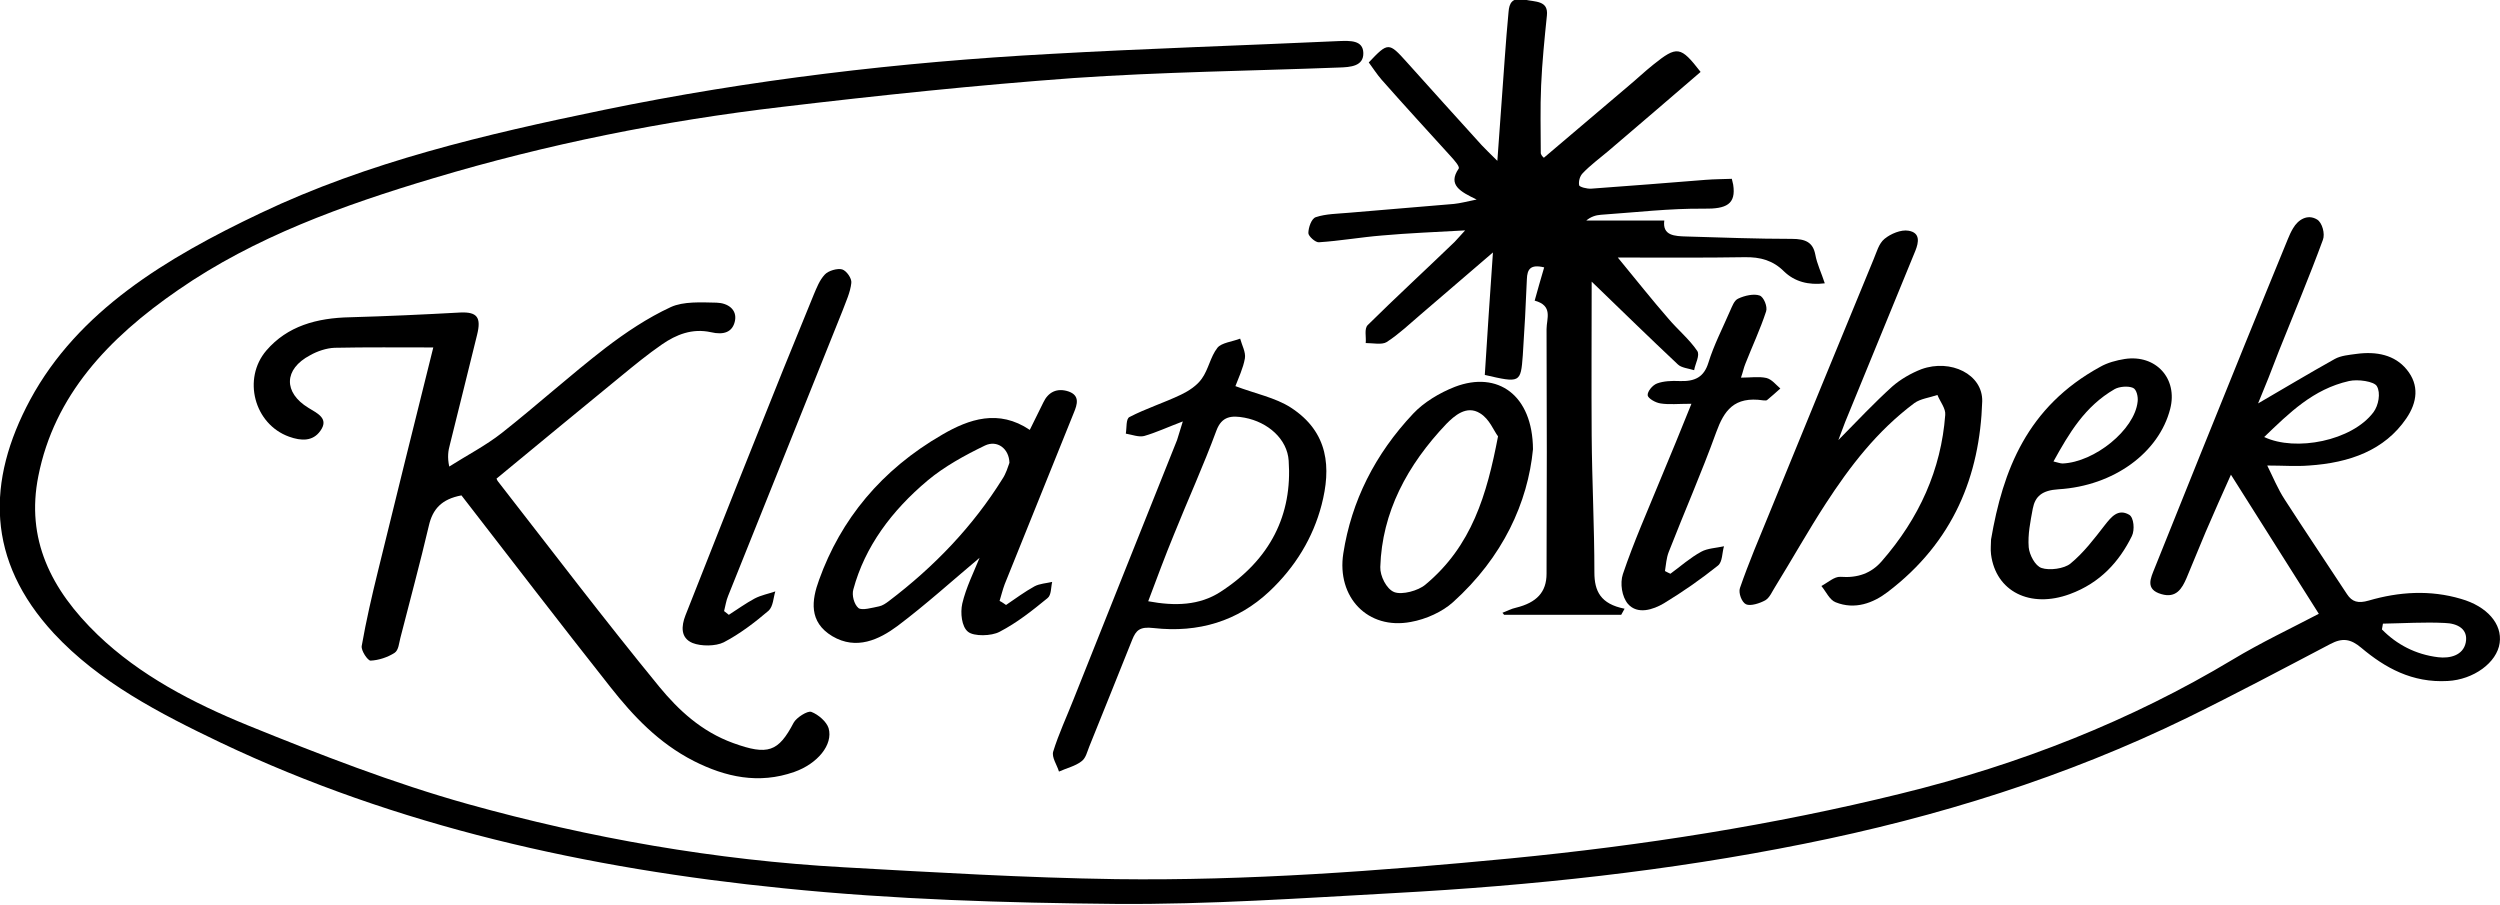
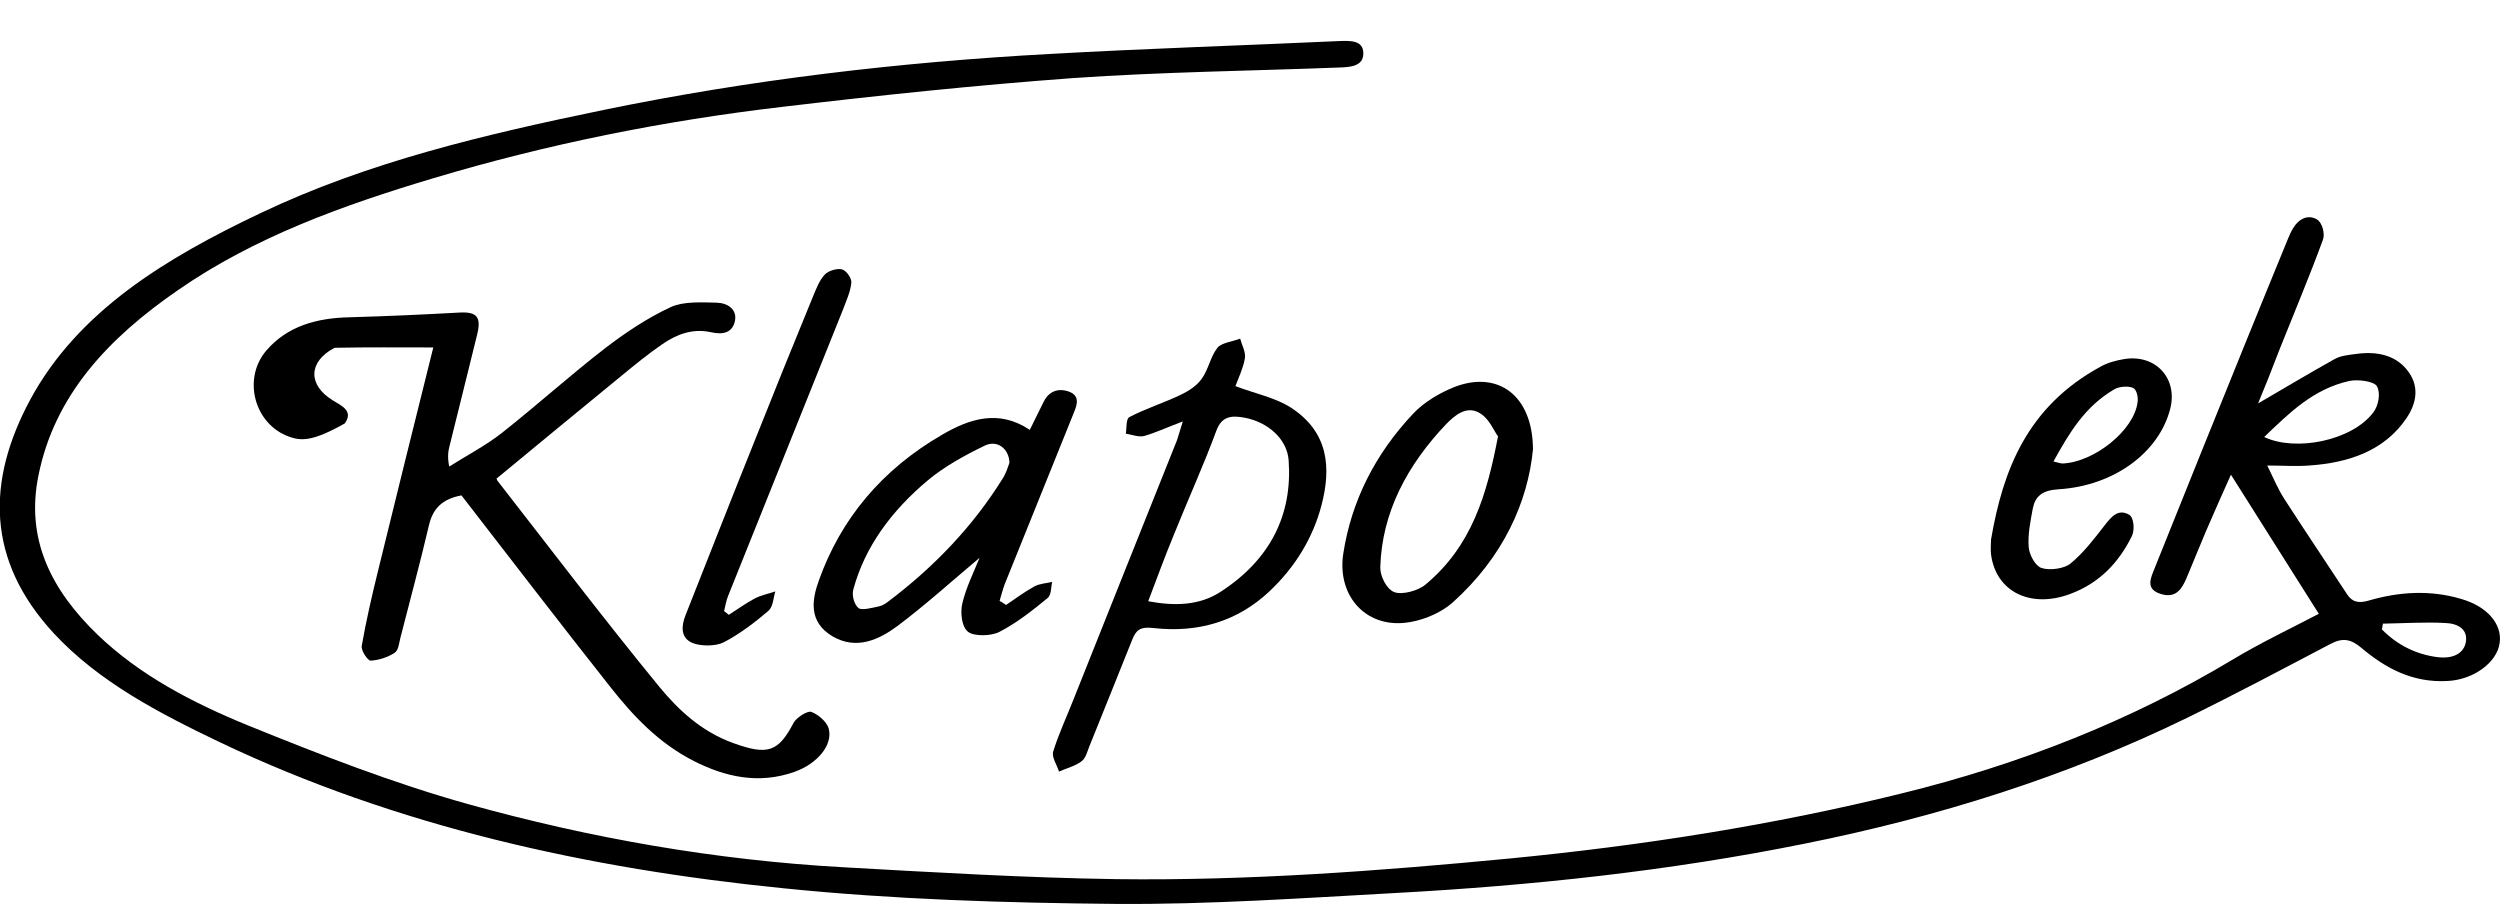
<svg xmlns="http://www.w3.org/2000/svg" id="Ebene_1" x="0px" y="0px" viewBox="0 0 73.68 26.66" style="enable-background:new 0 0 73.68 26.66;" xml:space="preserve">
  <g>
    <path d="M66.55,11.89c0.74-0.43,1.49-0.88,2.26-1.31c0.18-0.1,0.42-0.12,0.64-0.15c0.59-0.08,1.13,0.03,1.48,0.46   c0.38,0.46,0.31,0.97-0.01,1.44c-0.64,0.94-1.67,1.31-2.87,1.39c-0.38,0.03-0.77,0-1.23,0c0.17,0.34,0.31,0.69,0.52,1.01   c0.6,0.93,1.22,1.85,1.83,2.78c0.15,0.23,0.33,0.28,0.64,0.19c0.89-0.26,1.81-0.32,2.72-0.05c0.77,0.22,1.22,0.74,1.14,1.3   c-0.08,0.58-0.77,1.08-1.53,1.12c-1.05,0.06-1.85-0.39-2.55-0.98c-0.31-0.26-0.55-0.3-0.91-0.11c-1.41,0.74-2.8,1.48-4.23,2.18   c-3.55,1.73-7.34,2.92-11.29,3.71c-3.97,0.8-8,1.23-12.06,1.45c-2.73,0.15-5.47,0.34-8.2,0.32c-3.27-0.03-6.56-0.13-9.8-0.46   c-5.8-0.58-11.41-1.83-16.59-4.29c-1.82-0.87-3.59-1.79-4.92-3.22c-2-2.16-1.99-4.49-0.7-6.89c1.41-2.61,3.99-4.17,6.79-5.5   c3.17-1.51,6.62-2.32,10.11-3.04c4.32-0.89,8.72-1.41,13.15-1.65c2.84-0.16,5.69-0.25,8.53-0.38c0.32-0.01,0.7-0.03,0.71,0.35   c0.01,0.39-0.37,0.42-0.72,0.43c-2.61,0.1-5.22,0.13-7.82,0.31c-2.87,0.21-5.73,0.51-8.59,0.85c-3.5,0.41-6.93,1.1-10.27,2.1   c-2.68,0.8-5.28,1.74-7.52,3.29c-2.08,1.43-3.66,3.12-4.13,5.49c-0.37,1.85,0.36,3.34,1.75,4.68c1.24,1.19,2.79,2,4.43,2.67   c2.12,0.86,4.27,1.7,6.49,2.32c3.59,1,7.28,1.65,11.06,1.86c2.68,0.15,5.35,0.31,8.03,0.35c3.89,0.05,7.76-0.24,11.62-0.61   c3.9-0.38,7.74-0.98,11.51-1.91c3.51-0.86,6.78-2.15,9.78-3.95c0.83-0.5,1.72-0.92,2.54-1.35c-0.83-1.31-1.69-2.67-2.59-4.1   c-0.26,0.58-0.51,1.14-0.75,1.7c-0.19,0.45-0.37,0.9-0.56,1.35c-0.13,0.3-0.3,0.6-0.74,0.47c-0.49-0.14-0.31-0.48-0.2-0.76   c0.88-2.2,1.77-4.4,2.66-6.6c0.42-1.04,0.85-2.08,1.27-3.11c0.04-0.1,0.09-0.21,0.15-0.31c0.15-0.26,0.43-0.43,0.71-0.26   c0.15,0.09,0.24,0.42,0.17,0.6c-0.4,1.09-0.86,2.18-1.29,3.26C66.97,10.86,66.75,11.41,66.55,11.89z M66.73,12.88   c0.93,0.44,2.59,0.11,3.22-0.73c0.15-0.2,0.22-0.57,0.1-0.77c-0.08-0.14-0.56-0.21-0.82-0.15C68.17,11.47,67.47,12.17,66.73,12.88z    M70.23,18.38c-0.01,0.06-0.02,0.12-0.03,0.17c0.43,0.44,0.99,0.74,1.66,0.82c0.34,0.04,0.73-0.05,0.81-0.43   c0.08-0.4-0.24-0.57-0.62-0.58C71.45,18.33,70.84,18.37,70.23,18.38z" />
-     <path d="M45.5,4.65c0.84-0.71,1.67-1.42,2.51-2.13c0.24-0.2,0.46-0.41,0.71-0.61c0.71-0.57,0.81-0.55,1.4,0.21   c-0.9,0.78-1.82,1.56-2.73,2.34c-0.25,0.21-0.52,0.41-0.74,0.64c-0.09,0.09-0.13,0.24-0.11,0.36c0.01,0.05,0.23,0.11,0.36,0.1   c1.12-0.08,2.24-0.17,3.37-0.26c0.25-0.02,0.51-0.02,0.77-0.03c0.02,0.08,0.03,0.13,0.04,0.17c0.09,0.58-0.2,0.72-0.86,0.71   c-1.01-0.01-2.02,0.11-3.04,0.18c-0.15,0.01-0.3,0.06-0.43,0.17c0.75,0,1.51,0,2.3,0c-0.06,0.45,0.31,0.46,0.66,0.47   c1.03,0.03,2.07,0.07,3.1,0.07c0.4,0,0.62,0.1,0.69,0.46c0.05,0.28,0.18,0.54,0.28,0.85c-0.48,0.06-0.89-0.05-1.2-0.35   c-0.32-0.32-0.69-0.43-1.17-0.42c-1.18,0.02-2.35,0.01-3.73,0.01c0.56,0.68,1.01,1.25,1.49,1.8c0.27,0.32,0.62,0.61,0.85,0.95   c0.09,0.13-0.06,0.38-0.09,0.57c-0.16-0.05-0.38-0.07-0.48-0.17c-0.83-0.78-1.65-1.58-2.54-2.44c0,1.57-0.01,3.06,0,4.54   c0.01,1.34,0.08,2.69,0.08,4.03c0,0.55,0.18,0.93,0.89,1.07c-0.03,0.06-0.07,0.12-0.1,0.18c-1.15,0-2.3,0-3.45,0   c-0.02-0.02-0.03-0.04-0.05-0.06c0.13-0.05,0.26-0.12,0.4-0.15c0.61-0.15,0.9-0.46,0.9-1c0.01-2.4,0.01-4.8,0-7.21   c0-0.31,0.2-0.69-0.35-0.84c0.09-0.33,0.18-0.64,0.28-0.98C45.1,7.78,45.01,7.94,45,8.23c-0.03,0.75-0.07,1.49-0.12,2.24   c-0.06,0.82-0.08,0.82-1.12,0.58c0.07-1.14,0.15-2.3,0.24-3.61c-0.77,0.66-1.44,1.24-2.12,1.82c-0.33,0.28-0.64,0.58-1.01,0.82   c-0.14,0.09-0.41,0.03-0.62,0.03c0.02-0.18-0.05-0.42,0.06-0.53c0.84-0.83,1.71-1.63,2.56-2.45c0.08-0.08,0.15-0.17,0.31-0.34   c-0.89,0.05-1.67,0.08-2.45,0.15c-0.62,0.05-1.24,0.16-1.86,0.2c-0.1,0.01-0.31-0.18-0.31-0.27c0-0.16,0.09-0.43,0.22-0.47   c0.3-0.1,0.65-0.1,0.98-0.13c1.03-0.09,2.06-0.17,3.09-0.26c0.19-0.02,0.38-0.07,0.67-0.13c-0.48-0.23-0.86-0.43-0.53-0.91   c0.04-0.06-0.13-0.25-0.23-0.36c-0.68-0.75-1.37-1.5-2.04-2.26c-0.14-0.16-0.26-0.35-0.38-0.51c0.57-0.6,0.59-0.6,1.12-0.01   c0.74,0.82,1.47,1.64,2.21,2.45c0.11,0.12,0.24,0.24,0.46,0.46c0.08-1.1,0.15-2.07,0.22-3.05c0.03-0.45,0.07-0.89,0.11-1.34   c0.02-0.25,0.1-0.44,0.48-0.36c0.31,0.07,0.7,0.02,0.65,0.47c-0.07,0.68-0.14,1.37-0.17,2.06c-0.03,0.67-0.01,1.33-0.01,2   C45.43,4.59,45.47,4.62,45.5,4.65z" />
-     <path d="M13.6,14.6c-0.59,0.11-0.85,0.41-0.96,0.89c-0.26,1.11-0.56,2.21-0.84,3.31c-0.04,0.15-0.05,0.36-0.17,0.44   c-0.2,0.13-0.47,0.22-0.71,0.23c-0.08,0-0.28-0.29-0.26-0.43c0.13-0.74,0.3-1.48,0.48-2.21c0.53-2.17,1.07-4.34,1.63-6.59   c-1,0-1.95-0.01-2.91,0.01c-0.24,0.01-0.51,0.1-0.72,0.22c-0.78,0.41-0.79,1.1-0.05,1.55c0.28,0.17,0.61,0.32,0.35,0.68   C9.22,13.01,8.88,13,8.52,12.87c-1.03-0.37-1.38-1.71-0.67-2.54c0.62-0.72,1.48-0.96,2.47-0.98c1.08-0.03,2.16-0.08,3.25-0.14   c0.49-0.02,0.62,0.14,0.49,0.66c-0.27,1.08-0.53,2.16-0.8,3.23c-0.05,0.18-0.08,0.37-0.02,0.65c0.52-0.33,1.08-0.62,1.55-0.99   c1.04-0.82,2.01-1.7,3.06-2.51c0.59-0.45,1.23-0.88,1.92-1.2c0.37-0.17,0.89-0.14,1.35-0.13c0.33,0.01,0.61,0.2,0.54,0.54   c-0.07,0.33-0.33,0.42-0.71,0.33c-0.55-0.12-1.02,0.07-1.44,0.36c-0.42,0.29-0.81,0.61-1.2,0.93c-1.21,0.99-2.41,1.98-3.67,3.02   c-0.01-0.04-0.01,0.03,0.03,0.08c1.58,2.03,3.13,4.07,4.76,6.06c0.56,0.68,1.24,1.32,2.18,1.66c1.02,0.37,1.33,0.26,1.78-0.6   c0.08-0.15,0.41-0.36,0.52-0.32c0.21,0.08,0.45,0.29,0.51,0.48c0.14,0.49-0.33,1.05-1.01,1.29c-1.05,0.37-2.03,0.15-2.96-0.32   c-1.04-0.53-1.79-1.33-2.46-2.18C16.52,18.39,15.07,16.5,13.6,14.6z" />
-     <path d="M54.18,12.97c0.57-0.58,1.06-1.1,1.59-1.58c0.24-0.21,0.55-0.39,0.86-0.51c0.86-0.31,1.81,0.15,1.79,0.95   c-0.07,2.18-0.84,4.14-2.79,5.62c-0.42,0.32-0.96,0.53-1.53,0.3c-0.18-0.07-0.28-0.31-0.42-0.48c0.19-0.1,0.38-0.28,0.56-0.27   c0.52,0.04,0.91-0.11,1.21-0.45c1.12-1.28,1.76-2.72,1.88-4.32c0.02-0.19-0.15-0.39-0.23-0.59c-0.23,0.08-0.5,0.11-0.68,0.24   c-1.11,0.83-1.9,1.87-2.61,2.96c-0.52,0.8-0.99,1.64-1.49,2.45c-0.09,0.14-0.16,0.32-0.29,0.4c-0.16,0.09-0.44,0.18-0.57,0.12   c-0.13-0.06-0.23-0.34-0.18-0.48c0.26-0.75,0.57-1.48,0.87-2.21c1.02-2.49,2.04-4.99,3.07-7.48c0.09-0.21,0.15-0.46,0.32-0.6   c0.18-0.15,0.49-0.28,0.71-0.24c0.35,0.06,0.3,0.34,0.2,0.59c-0.69,1.68-1.38,3.36-2.07,5.05C54.33,12.58,54.27,12.73,54.18,12.97z   " />
+     <path d="M13.6,14.6c-0.59,0.11-0.85,0.41-0.96,0.89c-0.26,1.11-0.56,2.21-0.84,3.31c-0.04,0.15-0.05,0.36-0.17,0.44   c-0.2,0.13-0.47,0.22-0.71,0.23c-0.08,0-0.28-0.29-0.26-0.43c0.13-0.74,0.3-1.48,0.48-2.21c0.53-2.17,1.07-4.34,1.63-6.59   c-1,0-1.95-0.01-2.91,0.01c-0.78,0.41-0.79,1.1-0.05,1.55c0.28,0.17,0.61,0.32,0.35,0.68   C9.22,13.01,8.88,13,8.52,12.87c-1.03-0.37-1.38-1.71-0.67-2.54c0.62-0.72,1.48-0.96,2.47-0.98c1.08-0.03,2.16-0.08,3.25-0.14   c0.49-0.02,0.62,0.14,0.49,0.66c-0.27,1.08-0.53,2.16-0.8,3.23c-0.05,0.18-0.08,0.37-0.02,0.65c0.52-0.33,1.08-0.62,1.55-0.99   c1.04-0.82,2.01-1.7,3.06-2.51c0.59-0.45,1.23-0.88,1.92-1.2c0.37-0.17,0.89-0.14,1.35-0.13c0.33,0.01,0.61,0.2,0.54,0.54   c-0.07,0.33-0.33,0.42-0.71,0.33c-0.55-0.12-1.02,0.07-1.44,0.36c-0.42,0.29-0.81,0.61-1.2,0.93c-1.21,0.99-2.41,1.98-3.67,3.02   c-0.01-0.04-0.01,0.03,0.03,0.08c1.58,2.03,3.13,4.07,4.76,6.06c0.56,0.68,1.24,1.32,2.18,1.66c1.02,0.37,1.33,0.26,1.78-0.6   c0.08-0.15,0.41-0.36,0.52-0.32c0.21,0.08,0.45,0.29,0.51,0.48c0.14,0.49-0.33,1.05-1.01,1.29c-1.05,0.37-2.03,0.15-2.96-0.32   c-1.04-0.53-1.79-1.33-2.46-2.18C16.52,18.39,15.07,16.5,13.6,14.6z" />
    <path d="M34.86,12.42c-0.45,0.17-0.79,0.33-1.14,0.43c-0.16,0.04-0.36-0.04-0.54-0.07c0.03-0.17,0-0.44,0.11-0.49   c0.48-0.25,1.02-0.42,1.52-0.66c0.23-0.11,0.47-0.27,0.61-0.47c0.2-0.28,0.25-0.64,0.46-0.91c0.12-0.15,0.44-0.18,0.67-0.27   c0.05,0.19,0.17,0.4,0.14,0.58c-0.05,0.29-0.19,0.58-0.28,0.82c0.58,0.22,1.18,0.34,1.63,0.63c1.13,0.73,1.19,1.79,0.91,2.87   c-0.25,0.96-0.77,1.83-1.55,2.56c-0.92,0.86-2.07,1.22-3.4,1.07c-0.41-0.05-0.52,0.07-0.63,0.34c-0.42,1.06-0.85,2.11-1.27,3.16   c-0.06,0.15-0.1,0.34-0.23,0.43c-0.18,0.14-0.44,0.2-0.66,0.3c-0.06-0.2-0.22-0.42-0.17-0.59c0.16-0.52,0.4-1.03,0.6-1.54   c1.02-2.55,2.03-5.1,3.05-7.64C34.74,12.82,34.78,12.67,34.86,12.42z M33.84,17.72c0.8,0.15,1.51,0.12,2.12-0.27   c1.49-0.96,2.13-2.29,2.02-3.87c-0.04-0.64-0.61-1.14-1.3-1.27c-0.38-0.07-0.67-0.05-0.83,0.38c-0.38,1.03-0.84,2.04-1.25,3.06   C34.34,16.38,34.1,17.03,33.84,17.72z" />
    <path d="M29.65,17.83c0.28-0.19,0.55-0.39,0.84-0.55c0.15-0.08,0.35-0.09,0.52-0.13c-0.04,0.16-0.02,0.39-0.14,0.48   c-0.44,0.36-0.89,0.72-1.41,0.99c-0.24,0.13-0.76,0.14-0.93,0c-0.19-0.15-0.23-0.56-0.17-0.83c0.11-0.47,0.34-0.93,0.51-1.35   c-0.8,0.67-1.57,1.37-2.42,2.01c-0.54,0.4-1.21,0.72-1.92,0.3c-0.7-0.42-0.61-1.06-0.39-1.66c0.64-1.78,1.83-3.24,3.63-4.28   c0.79-0.46,1.66-0.76,2.58-0.14c0.14-0.29,0.27-0.55,0.4-0.81c0.14-0.3,0.4-0.44,0.75-0.32c0.33,0.12,0.25,0.38,0.15,0.62   c-0.68,1.69-1.36,3.37-2.04,5.06c-0.06,0.16-0.1,0.33-0.15,0.49C29.54,17.75,29.59,17.79,29.65,17.83z M29.75,13.64   c-0.01-0.42-0.36-0.68-0.72-0.51c-0.6,0.29-1.2,0.62-1.69,1.03c-1.06,0.89-1.85,1.95-2.19,3.21c-0.05,0.17,0.02,0.44,0.15,0.55   c0.1,0.08,0.41-0.01,0.61-0.05c0.1-0.02,0.2-0.09,0.28-0.15c1.36-1.03,2.49-2.22,3.35-3.6C29.65,13.96,29.71,13.75,29.75,13.64z" />
    <path d="M45.18,13.24c-0.15,1.56-0.88,3.18-2.36,4.51c-0.31,0.28-0.79,0.5-1.24,0.58c-1.27,0.24-2.19-0.73-1.99-2.02   c0.24-1.54,0.93-2.92,2.06-4.12c0.31-0.33,0.77-0.61,1.23-0.79C44.14,10.92,45.17,11.64,45.18,13.24z M44.15,12.86   c-0.13-0.17-0.25-0.51-0.53-0.68c-0.4-0.25-0.76,0.08-0.99,0.31c-1.16,1.22-1.9,2.61-1.95,4.22c-0.01,0.26,0.18,0.65,0.41,0.74   c0.23,0.09,0.71-0.04,0.92-0.22C43.38,16.09,43.82,14.58,44.15,12.86z" />
    <path d="M58.68,15.9c0.35-2.04,1.06-3.91,3.22-5.09c0.21-0.12,0.47-0.19,0.72-0.23c0.92-0.14,1.57,0.58,1.34,1.47   c-0.33,1.29-1.66,2.27-3.29,2.37c-0.49,0.03-0.69,0.21-0.76,0.57c-0.07,0.38-0.15,0.76-0.12,1.14c0.02,0.22,0.19,0.55,0.38,0.61   c0.23,0.08,0.67,0.02,0.85-0.13c0.39-0.32,0.7-0.73,1.01-1.13c0.19-0.24,0.39-0.5,0.72-0.31c0.14,0.08,0.17,0.45,0.08,0.63   c-0.37,0.75-0.93,1.38-1.83,1.71c-1.17,0.43-2.18-0.08-2.32-1.17C58.66,16.19,58.68,16.04,58.68,15.9z M60.52,13.6   c0.13,0.03,0.2,0.06,0.27,0.06c0.94-0.04,2.12-0.99,2.21-1.82c0.02-0.14-0.03-0.37-0.14-0.41c-0.14-0.06-0.4-0.04-0.54,0.04   C61.44,11.98,60.98,12.77,60.52,13.6z" />
-     <path d="M49.85,11.9c-0.39,0-0.66,0.03-0.91-0.01c-0.15-0.02-0.37-0.15-0.38-0.24c-0.01-0.11,0.14-0.3,0.28-0.35   c0.19-0.07,0.43-0.08,0.65-0.07c0.47,0.02,0.73-0.12,0.86-0.54c0.16-0.52,0.42-1.02,0.64-1.53c0.06-0.13,0.12-0.31,0.24-0.36   c0.19-0.09,0.46-0.15,0.63-0.09c0.12,0.04,0.24,0.33,0.19,0.47c-0.17,0.52-0.41,1.03-0.61,1.54c-0.05,0.12-0.07,0.24-0.13,0.41   c0.28,0,0.53-0.04,0.75,0.01c0.16,0.04,0.28,0.2,0.41,0.31c-0.13,0.12-0.26,0.23-0.39,0.34c-0.02,0.02-0.07,0.01-0.11,0.01   c-0.87-0.13-1.16,0.31-1.39,0.94c-0.43,1.19-0.94,2.35-1.4,3.53c-0.07,0.18-0.08,0.38-0.11,0.56c0.05,0.03,0.1,0.05,0.16,0.08   c0.3-0.22,0.58-0.47,0.91-0.65c0.18-0.1,0.44-0.11,0.67-0.16c-0.06,0.19-0.04,0.46-0.18,0.57c-0.5,0.4-1.03,0.77-1.59,1.11   c-0.32,0.19-0.78,0.34-1.06,0.02c-0.18-0.21-0.24-0.61-0.15-0.88c0.32-0.95,0.73-1.87,1.11-2.8C49.24,13.41,49.53,12.69,49.85,11.9   z" />
    <path d="M21.48,18.12c0.25-0.16,0.5-0.34,0.76-0.48c0.19-0.1,0.41-0.14,0.61-0.21c-0.06,0.19-0.06,0.44-0.2,0.57   c-0.4,0.34-0.84,0.68-1.32,0.93c-0.24,0.12-0.67,0.12-0.92,0.02c-0.36-0.15-0.33-0.5-0.21-0.81c0.67-1.69,1.33-3.38,2.01-5.07   c0.58-1.46,1.17-2.92,1.77-4.38c0.09-0.21,0.17-0.43,0.33-0.6c0.1-0.11,0.37-0.19,0.51-0.15c0.13,0.04,0.29,0.27,0.27,0.4   c-0.03,0.28-0.16,0.55-0.26,0.82c-1.12,2.8-2.25,5.6-3.37,8.4c-0.06,0.14-0.08,0.3-0.12,0.45C21.38,18.04,21.43,18.08,21.48,18.12z   " />
  </g>
</svg>